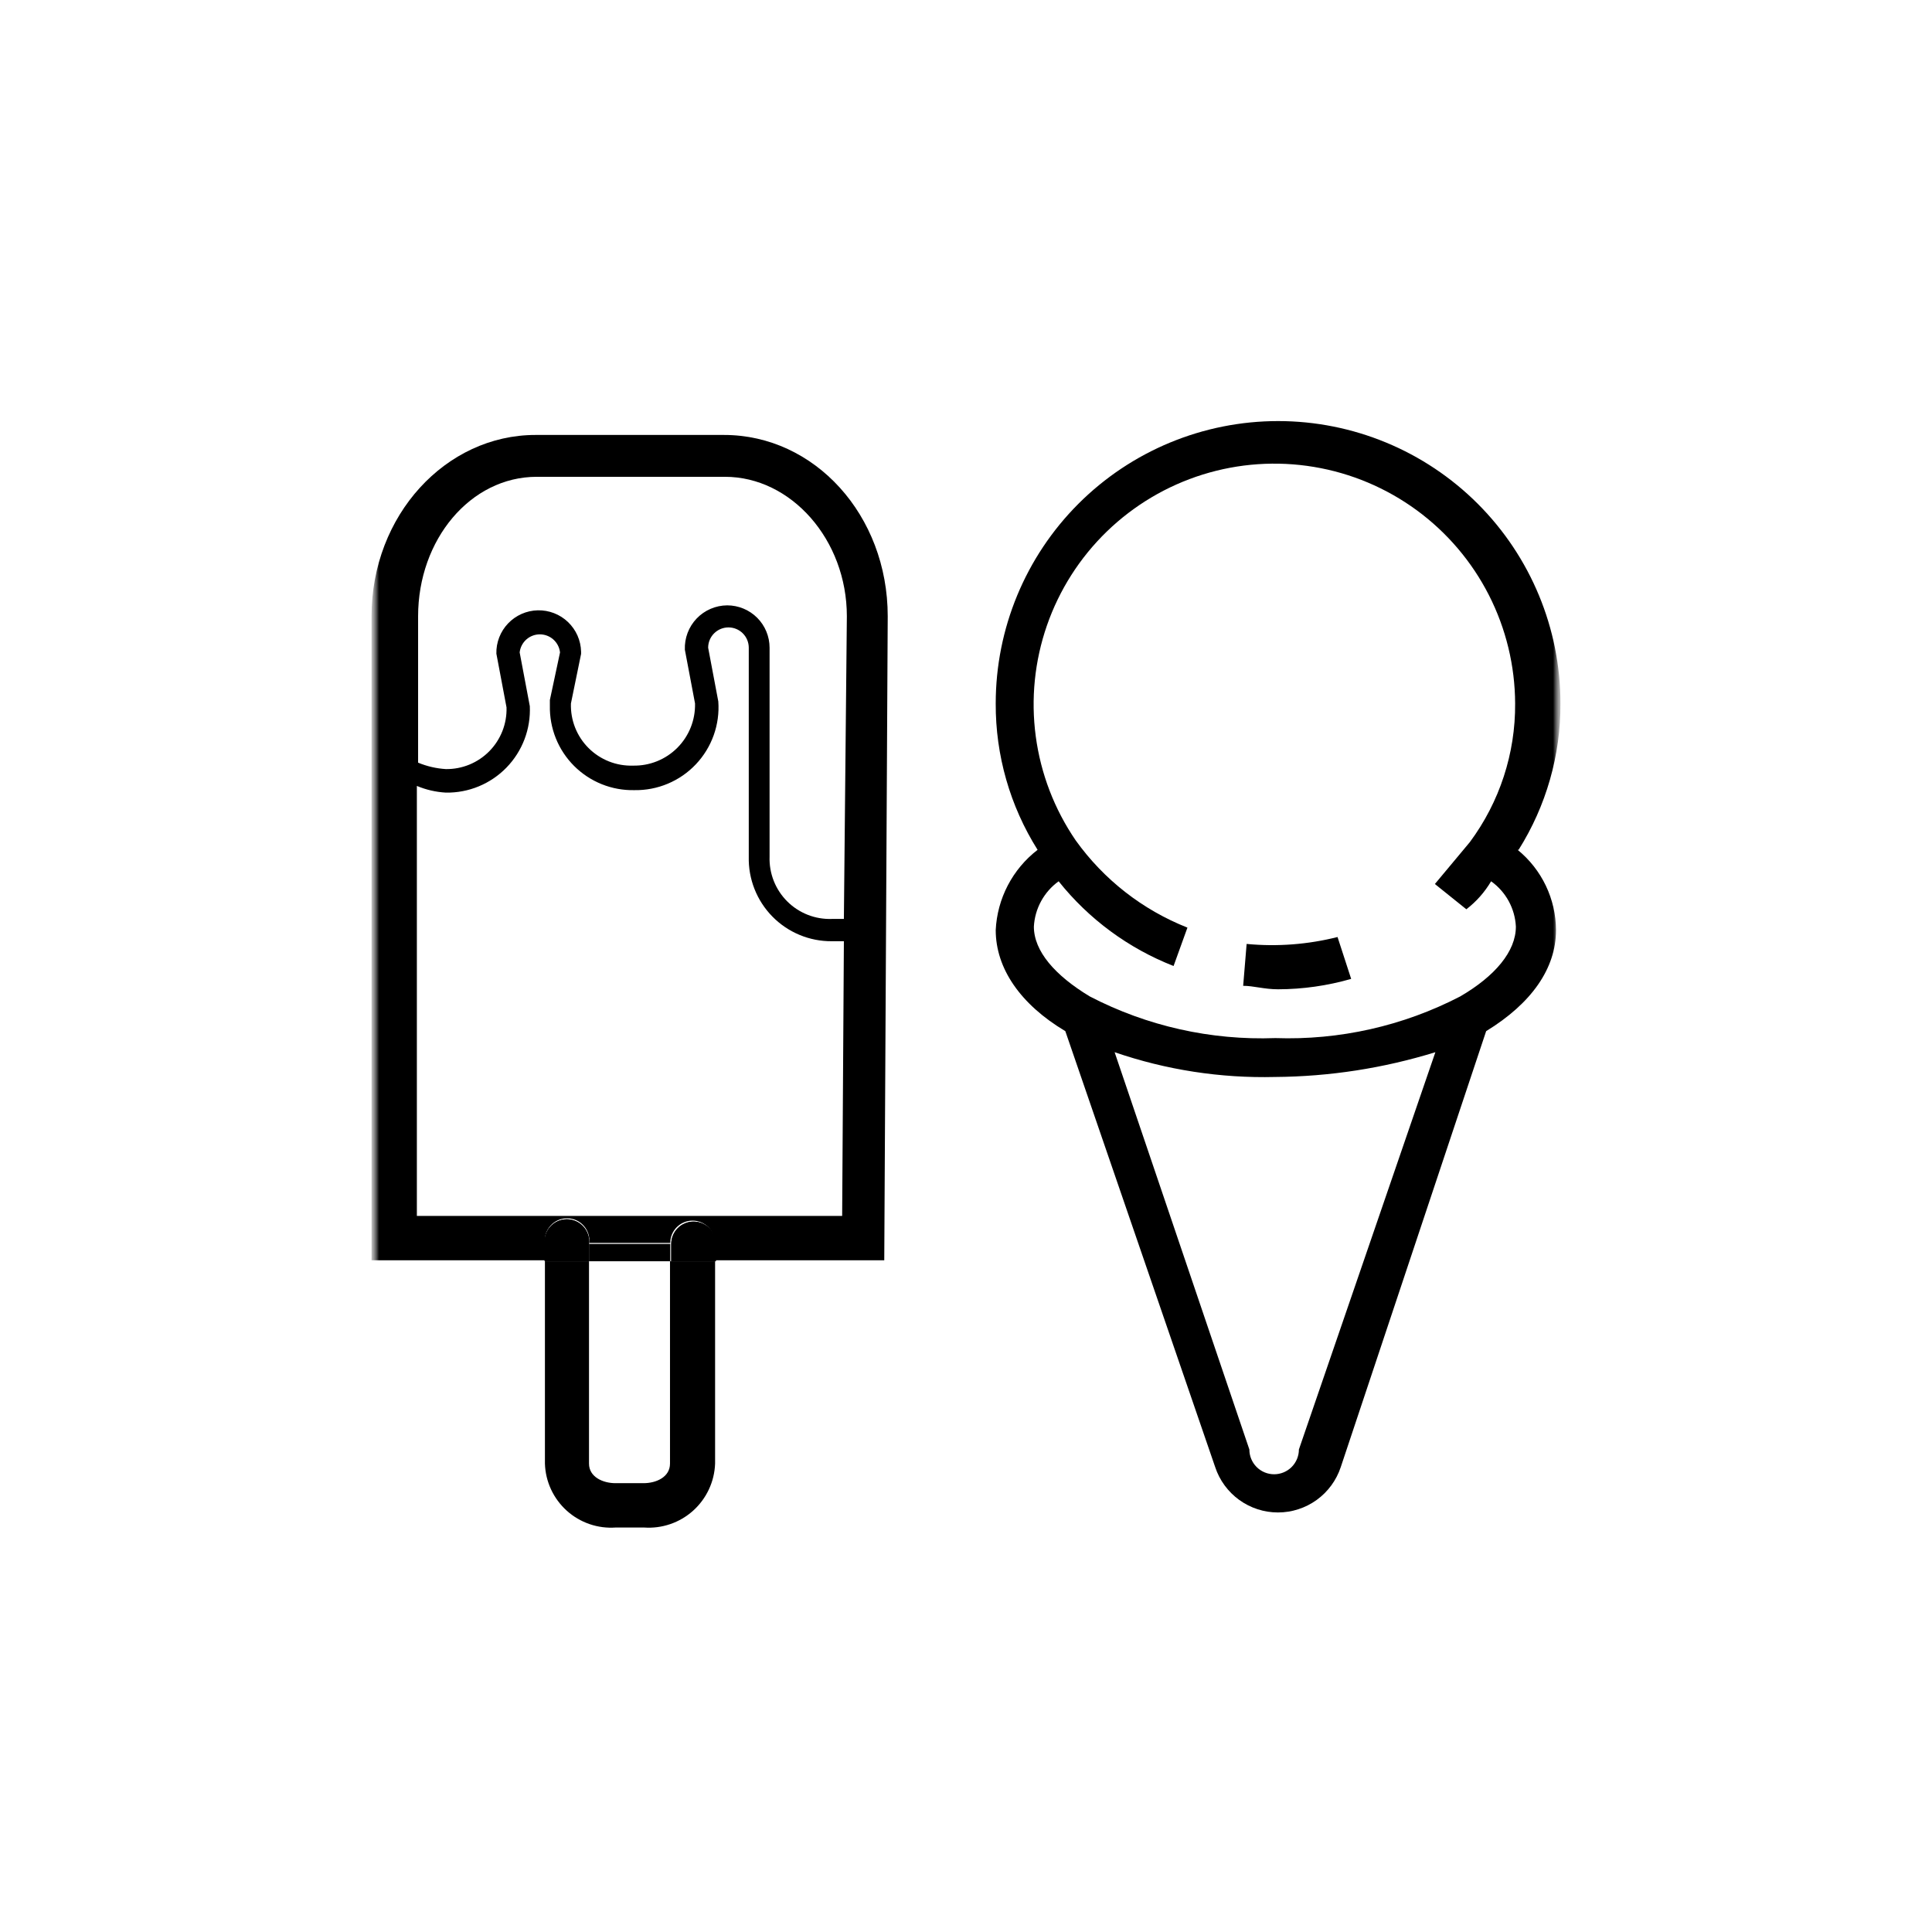
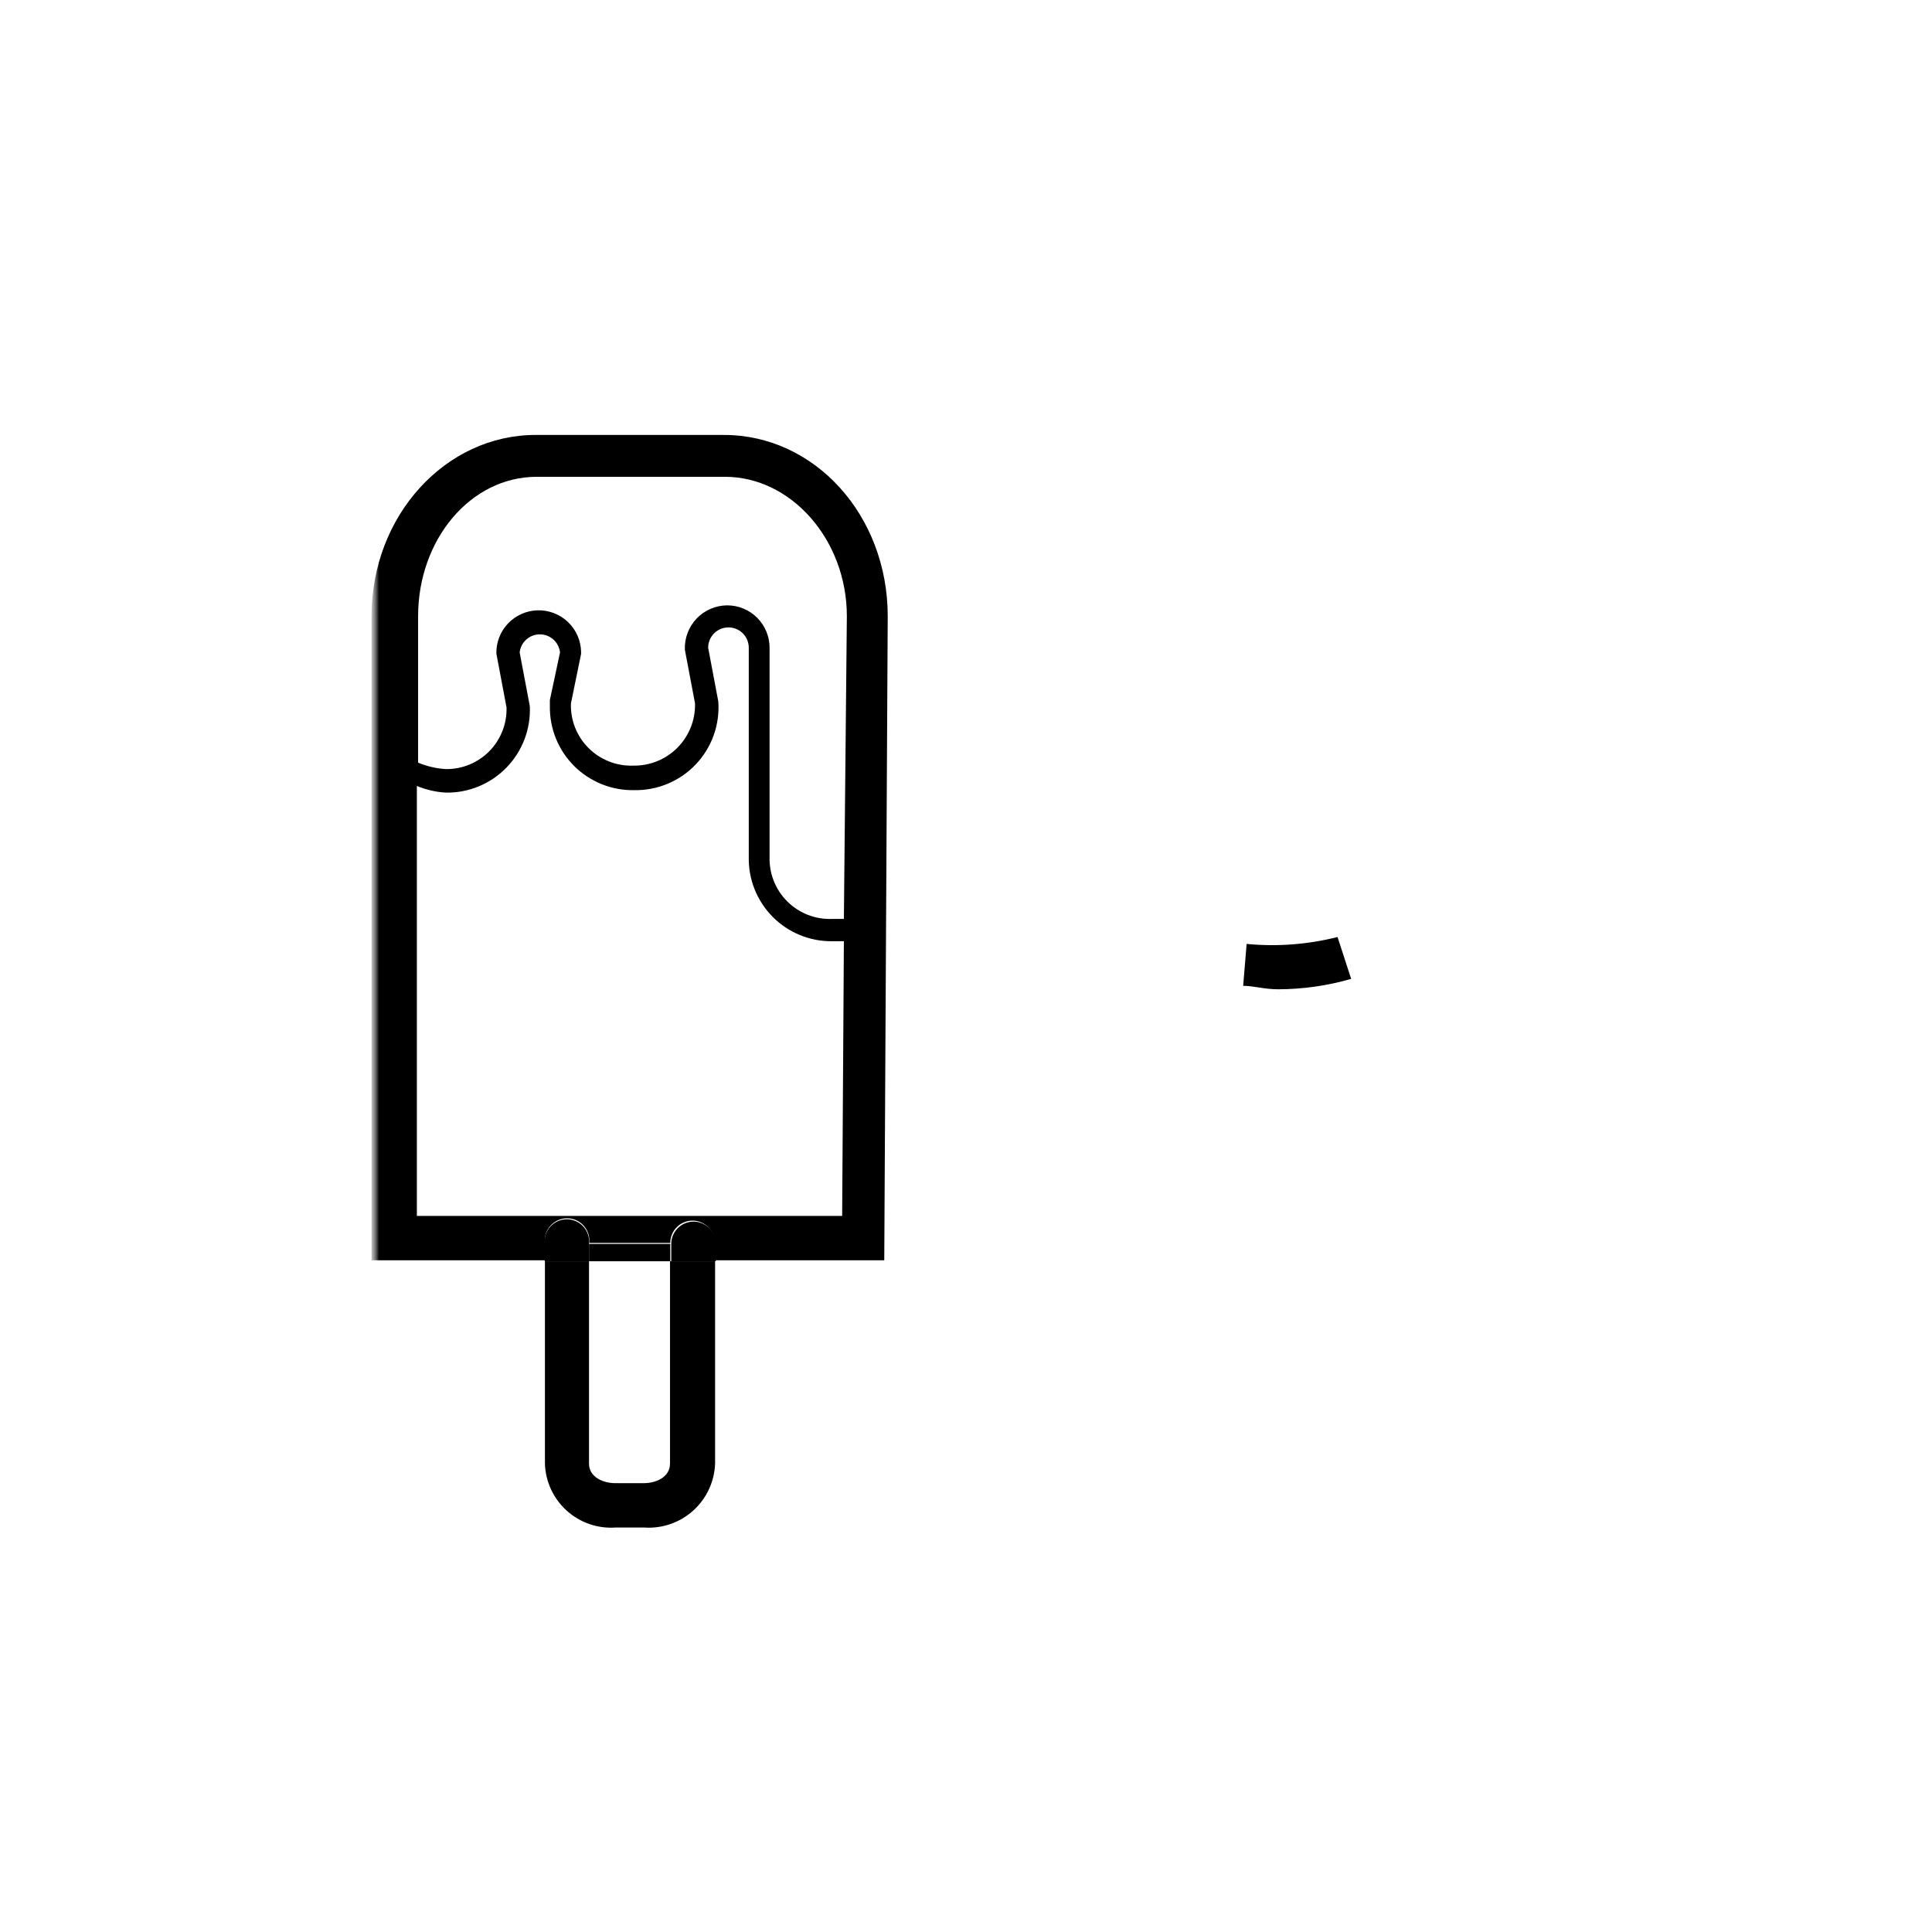
<svg xmlns="http://www.w3.org/2000/svg" width="130" height="130" viewBox="0 0 130 130" fill="none">
  <mask id="mask0_12378_23326" style="mask-type:luminance" maskUnits="userSpaceOnUse" x="25" y="25" width="80" height="80">
    <path d="M105 25H25V105H105V25Z" fill="white" />
  </mask>
  <g mask="url(#mask0_12378_23326)">
    <mask id="mask1_12378_23326" style="mask-type:luminance" maskUnits="userSpaceOnUse" x="25" y="25" width="80" height="80">
      <path d="M105 25H25V105H105V25Z" fill="white" />
    </mask>
    <g mask="url(#mask1_12378_23326)">
      <path d="M83.883 63.517L83.65 66.333C84.35 66.333 85.067 66.567 86 66.567C87.663 66.563 89.318 66.328 90.917 65.867L90 63.05C88.008 63.552 85.945 63.71 83.9 63.517" fill="black" />
-       <path d="M98.667 61.183C99.338 60.669 99.904 60.029 100.333 59.3C100.824 59.649 101.228 60.105 101.517 60.634C101.805 61.162 101.971 61.749 102 62.35C102 64.017 100.6 65.683 98.25 67.05C94.415 69.036 90.133 70.001 85.817 69.85C81.483 70.011 77.182 69.047 73.333 67.05C70.983 65.633 69.567 64 69.567 62.35C69.6 61.75 69.766 61.164 70.055 60.636C70.343 60.109 70.746 59.652 71.233 59.3C73.265 61.847 75.932 63.813 78.967 65L79.9 62.417C76.882 61.225 74.272 59.188 72.383 56.55C70.951 54.459 70.03 52.06 69.694 49.548C69.357 47.036 69.615 44.48 70.446 42.085C71.277 39.691 72.659 37.524 74.479 35.761C76.3 33.998 78.509 32.686 80.929 31.931C83.349 31.177 85.912 31.001 88.412 31.418C90.912 31.834 93.28 32.832 95.325 34.33C97.369 35.828 99.034 37.785 100.185 40.043C101.335 42.302 101.94 44.799 101.95 47.333C101.975 50.693 100.904 53.97 98.9 56.667L96.55 59.483L98.667 61.183ZM87.4 97.533C87.4 97.975 87.224 98.399 86.912 98.712C86.599 99.024 86.175 99.2 85.733 99.2C85.291 99.2 84.867 99.024 84.555 98.712C84.242 98.399 84.067 97.975 84.067 97.533L75 70.8C78.472 71.994 82.129 72.558 85.8 72.467C89.457 72.441 93.09 71.88 96.583 70.8L87.4 97.533ZM102.183 57.183C104.039 54.234 105.016 50.818 105 47.333C105 42.294 102.998 37.462 99.435 33.898C95.872 30.335 91.039 28.333 86 28.333C80.961 28.333 76.128 30.335 72.565 33.898C69.002 37.462 67 42.294 67 47.333C66.984 50.818 67.961 54.234 69.817 57.183C68.984 57.825 68.3 58.641 67.814 59.573C67.327 60.506 67.05 61.533 67 62.583C67 65.167 68.667 67.583 71.683 69.383L81.767 98.717C82.06 99.605 82.627 100.378 83.385 100.927C84.144 101.475 85.056 101.77 85.992 101.77C86.927 101.77 87.839 101.475 88.598 100.927C89.356 100.378 89.923 99.605 90.217 98.717L100 69.383C103.05 67.517 104.7 65.167 104.7 62.583C104.695 61.548 104.461 60.527 104.015 59.593C103.568 58.66 102.92 57.837 102.117 57.183" fill="black" />
      <path d="M28.05 81.817V52.883C28.67 53.143 29.329 53.295 30 53.333C30.759 53.346 31.514 53.202 32.215 52.912C32.917 52.622 33.553 52.191 34.082 51.646C34.611 51.101 35.023 50.454 35.293 49.744C35.563 49.033 35.684 48.276 35.65 47.517L34.967 43.9C35.004 43.566 35.163 43.257 35.413 43.032C35.664 42.808 35.989 42.684 36.325 42.684C36.661 42.684 36.986 42.808 37.236 43.032C37.487 43.257 37.646 43.566 37.683 43.9L37 47.1V47.483C36.984 48.234 37.12 48.98 37.4 49.677C37.68 50.374 38.098 51.007 38.629 51.538C39.16 52.069 39.793 52.486 40.49 52.767C41.187 53.047 41.933 53.183 42.683 53.167C43.456 53.18 44.224 53.033 44.936 52.733C45.649 52.434 46.292 51.99 46.823 51.428C47.355 50.867 47.763 50.201 48.023 49.473C48.283 48.745 48.389 47.971 48.333 47.2L47.65 43.583C47.65 43.221 47.794 42.873 48.05 42.617C48.307 42.361 48.654 42.217 49.017 42.217C49.379 42.217 49.727 42.361 49.983 42.617C50.239 42.873 50.383 43.221 50.383 43.583V57.65C50.365 58.393 50.497 59.132 50.77 59.823C51.043 60.514 51.452 61.143 51.973 61.673C52.493 62.203 53.115 62.623 53.801 62.908C54.487 63.194 55.224 63.338 55.967 63.333H56.783L56.667 81.817H28.05ZM48.933 40.733C48.548 40.735 48.167 40.815 47.814 40.967C47.46 41.119 47.141 41.341 46.875 41.62C46.609 41.898 46.402 42.227 46.266 42.588C46.13 42.948 46.068 43.332 46.083 43.717L46.767 47.333C46.78 47.885 46.682 48.434 46.478 48.946C46.273 49.459 45.967 49.925 45.578 50.316C45.188 50.707 44.724 51.015 44.212 51.221C43.7 51.428 43.152 51.528 42.6 51.517C42.046 51.535 41.493 51.44 40.977 51.236C40.461 51.032 39.993 50.725 39.601 50.333C39.208 49.941 38.901 49.472 38.697 48.956C38.494 48.44 38.398 47.888 38.417 47.333L39.1 44V43.85C39.091 43.476 39.009 43.107 38.858 42.764C38.706 42.422 38.489 42.113 38.218 41.854C37.947 41.596 37.628 41.393 37.279 41.258C36.93 41.123 36.558 41.058 36.183 41.067C35.809 41.075 35.44 41.158 35.098 41.309C34.755 41.461 34.446 41.678 34.188 41.949C33.929 42.219 33.727 42.538 33.591 42.888C33.456 43.237 33.391 43.609 33.4 43.983L34.083 47.6C34.099 48.144 34.005 48.685 33.806 49.191C33.607 49.697 33.308 50.158 32.927 50.546C32.545 50.934 32.089 51.24 31.586 51.447C31.083 51.654 30.544 51.757 30 51.75C29.358 51.71 28.727 51.564 28.133 51.317V41.467C28.133 36.317 31.65 32.083 36.117 32.083H48.783C53.233 32.083 56.983 36.317 56.983 41.467L56.783 61.833H55.967C55.412 61.852 54.86 61.757 54.344 61.553C53.828 61.349 53.359 61.042 52.967 60.649C52.575 60.257 52.268 59.789 52.064 59.273C51.86 58.757 51.765 58.204 51.783 57.65V43.583C51.783 42.828 51.483 42.103 50.949 41.568C50.414 41.034 49.689 40.733 48.933 40.733ZM56.9 63.333V81.817C56.9 81.817 56.9 72.833 56.9 63.333ZM48.7 29.267H36.033C30 29.267 25 34.667 25 41.467V84.8H36.667V83.633C36.645 83.424 36.667 83.213 36.731 83.013C36.796 82.813 36.903 82.629 37.043 82.472C37.184 82.316 37.356 82.191 37.548 82.105C37.74 82.02 37.948 81.975 38.158 81.975C38.369 81.975 38.577 82.02 38.769 82.105C38.961 82.191 39.133 82.316 39.273 82.472C39.414 82.629 39.52 82.813 39.585 83.013C39.65 83.213 39.672 83.424 39.65 83.633H45.1C45.1 83.236 45.258 82.854 45.539 82.573C45.821 82.291 46.202 82.133 46.6 82.133C46.998 82.133 47.379 82.291 47.661 82.573C47.942 82.854 48.1 83.236 48.1 83.633V84.8H59.5L59.733 41.467C59.733 34.667 54.817 29.267 48.717 29.267" fill="black" />
    </g>
    <path d="M45.1 83.7H39.633V84.867H45.1V83.7Z" fill="black" />
    <mask id="mask2_12378_23326" style="mask-type:luminance" maskUnits="userSpaceOnUse" x="25" y="25" width="80" height="80">
      <path d="M105 25H25V105H105V25Z" fill="white" />
    </mask>
    <g mask="url(#mask2_12378_23326)">
      <path d="M45.083 84.867V98.483C45.083 99.383 44.167 99.8 43.3 99.8H41.417C40.567 99.8 39.633 99.383 39.633 98.483V84.867H36.667V98.483C36.685 99.083 36.825 99.672 37.077 100.216C37.329 100.76 37.689 101.247 38.134 101.649C38.579 102.051 39.101 102.358 39.668 102.553C40.235 102.748 40.835 102.826 41.433 102.783H43.333C43.932 102.826 44.534 102.748 45.102 102.553C45.669 102.359 46.192 102.051 46.639 101.65C47.085 101.249 47.446 100.761 47.7 100.217C47.954 99.673 48.096 99.083 48.117 98.483V84.867H45.117H45.083Z" fill="black" />
      <path d="M39.633 84.867V83.7C39.656 83.491 39.633 83.279 39.569 83.079C39.504 82.879 39.398 82.695 39.257 82.539C39.116 82.382 38.944 82.257 38.752 82.172C38.56 82.086 38.352 82.042 38.142 82.042C37.931 82.042 37.724 82.086 37.531 82.172C37.339 82.257 37.167 82.382 37.027 82.539C36.886 82.695 36.78 82.879 36.715 83.079C36.65 83.279 36.628 83.491 36.65 83.7V84.867H39.633Z" fill="black" />
-       <path d="M39.633 84.867V83.7C39.656 83.491 39.633 83.279 39.569 83.079C39.504 82.879 39.398 82.695 39.257 82.539C39.116 82.382 38.944 82.257 38.752 82.172C38.56 82.086 38.352 82.042 38.142 82.042C37.931 82.042 37.724 82.086 37.531 82.172C37.339 82.257 37.167 82.382 37.027 82.539C36.886 82.695 36.78 82.879 36.715 83.079C36.65 83.279 36.628 83.491 36.65 83.7V84.867H39.633Z" fill="black" />
-       <path d="M46.667 82.2C46.269 82.2 45.887 82.358 45.606 82.639C45.325 82.921 45.167 83.302 45.167 83.7V84.867H48.167V83.7C48.167 83.302 48.009 82.921 47.727 82.639C47.446 82.358 47.065 82.2 46.667 82.2Z" fill="black" />
      <path d="M46.667 82.2C46.269 82.2 45.887 82.358 45.606 82.639C45.325 82.921 45.167 83.302 45.167 83.7V84.867H48.167V83.7C48.167 83.302 48.009 82.921 47.727 82.639C47.446 82.358 47.065 82.2 46.667 82.2Z" fill="black" />
    </g>
  </g>
</svg>